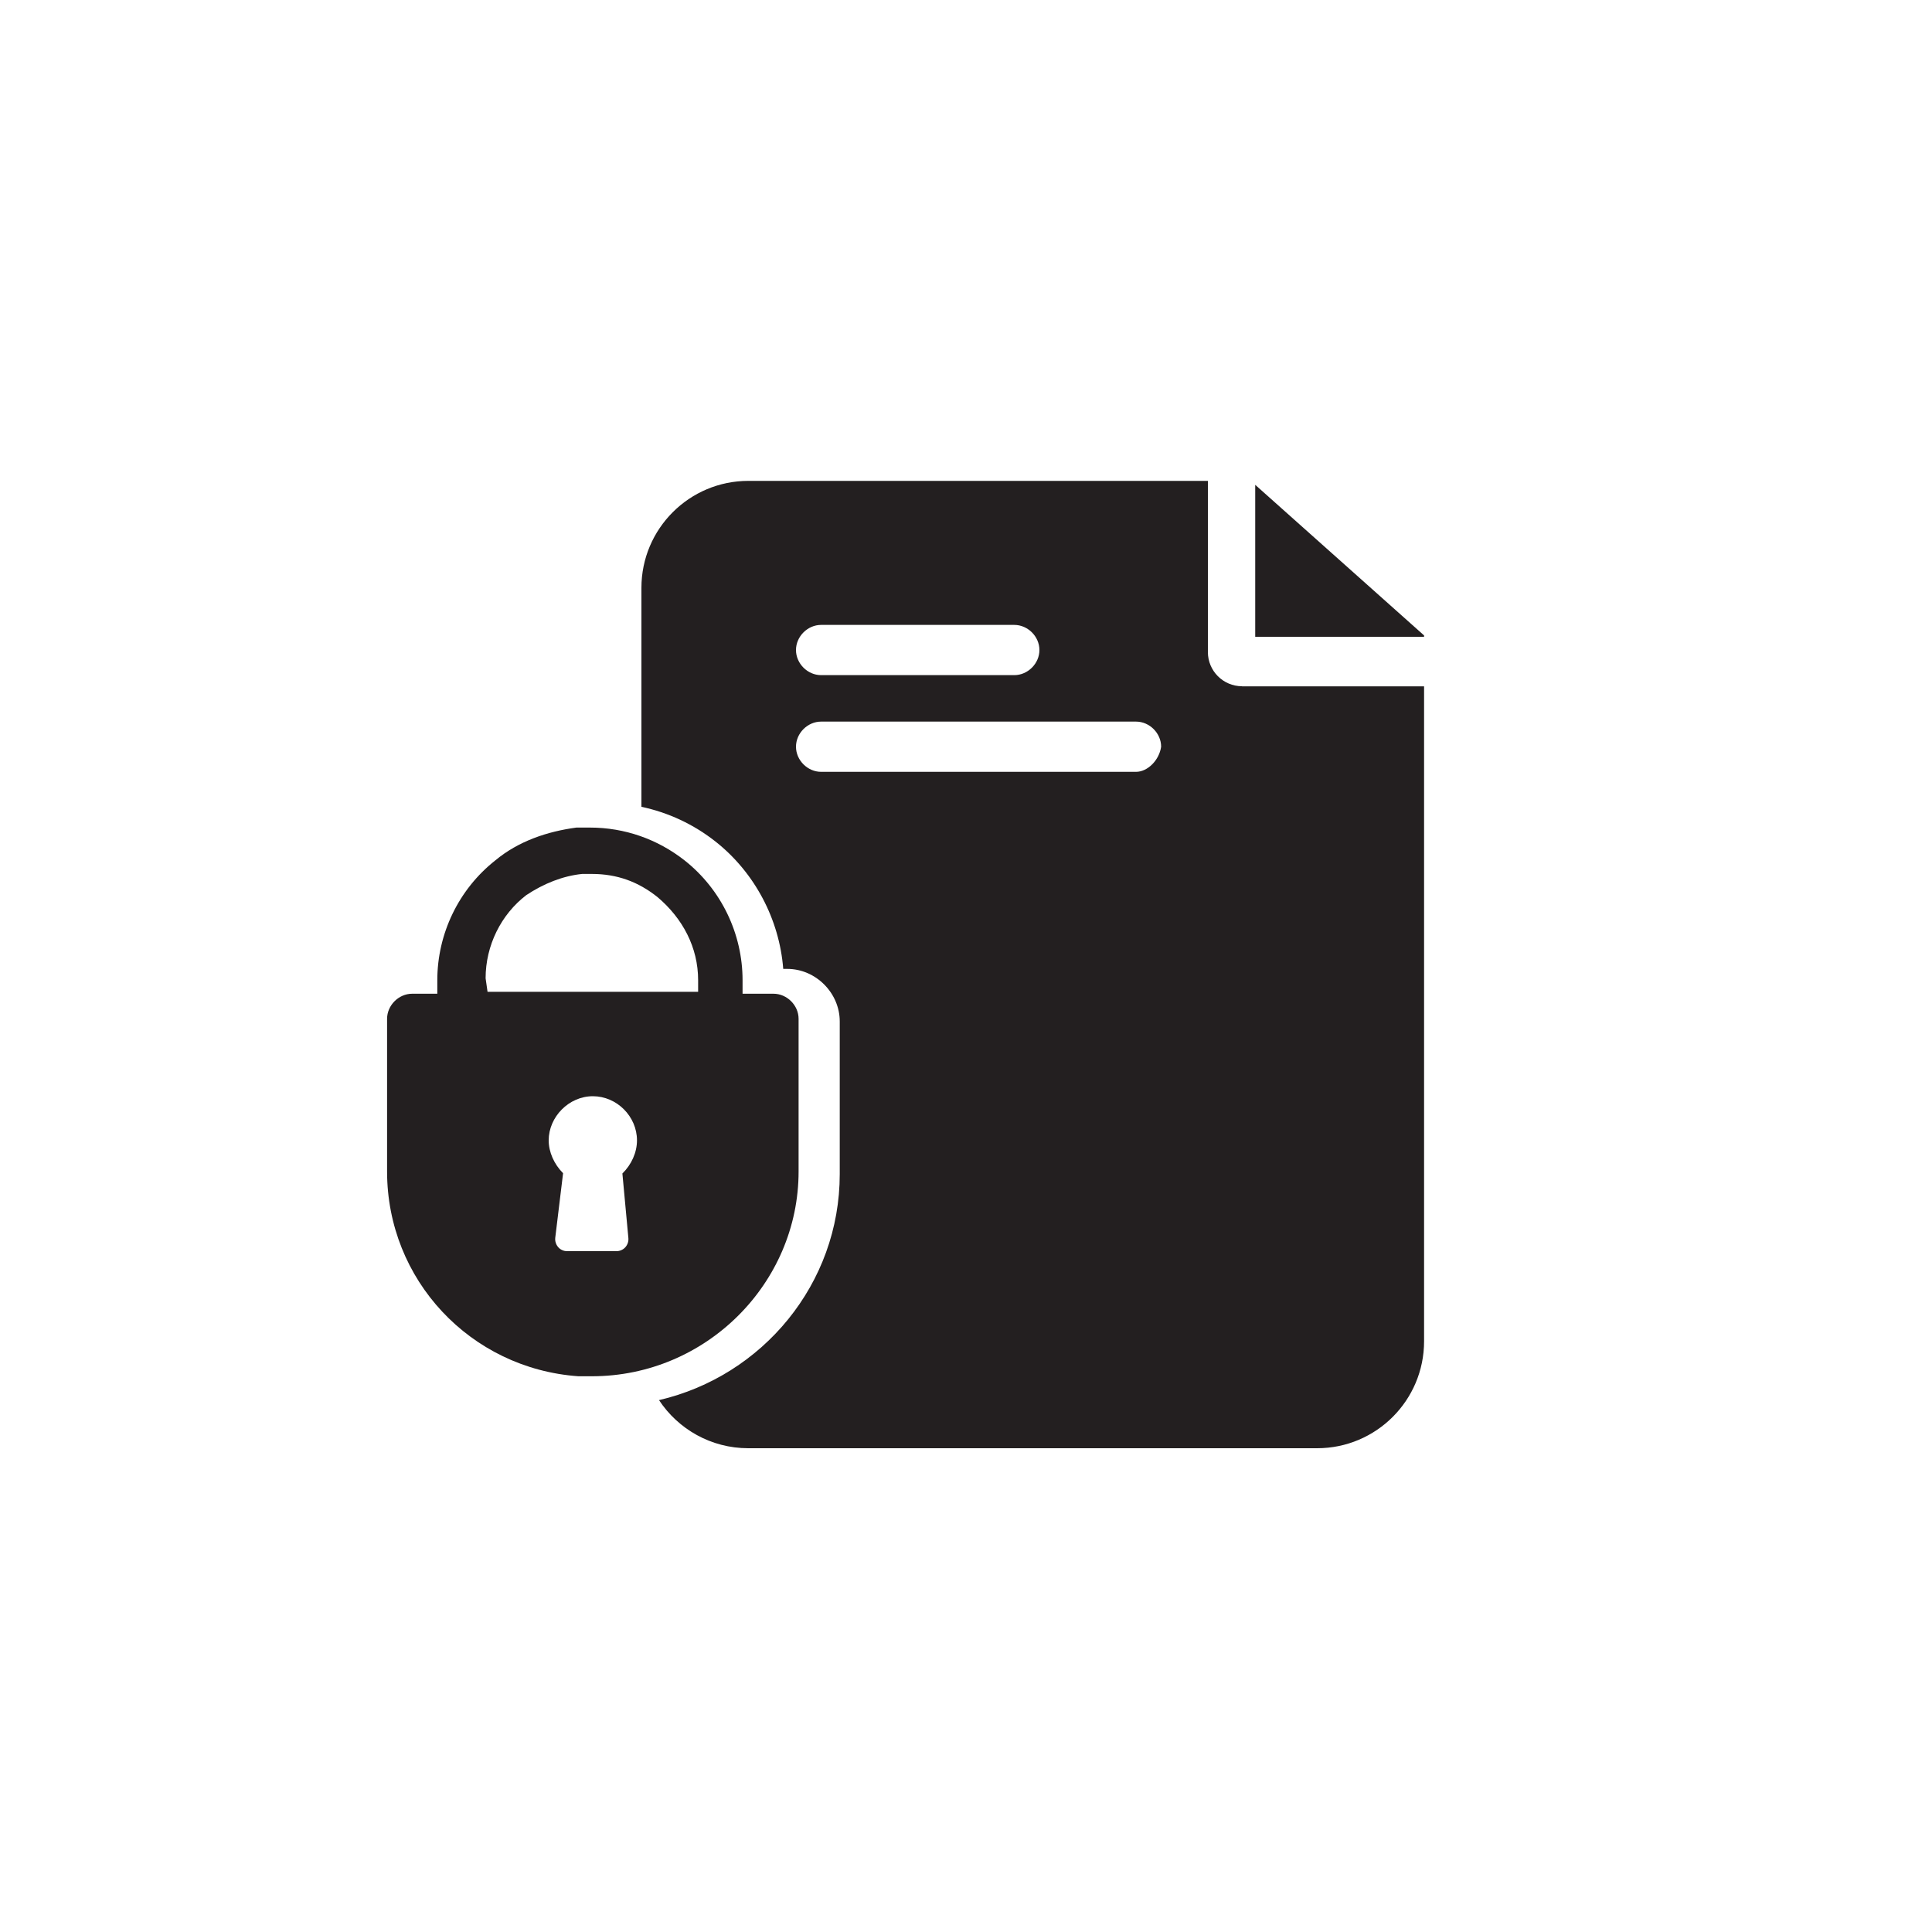
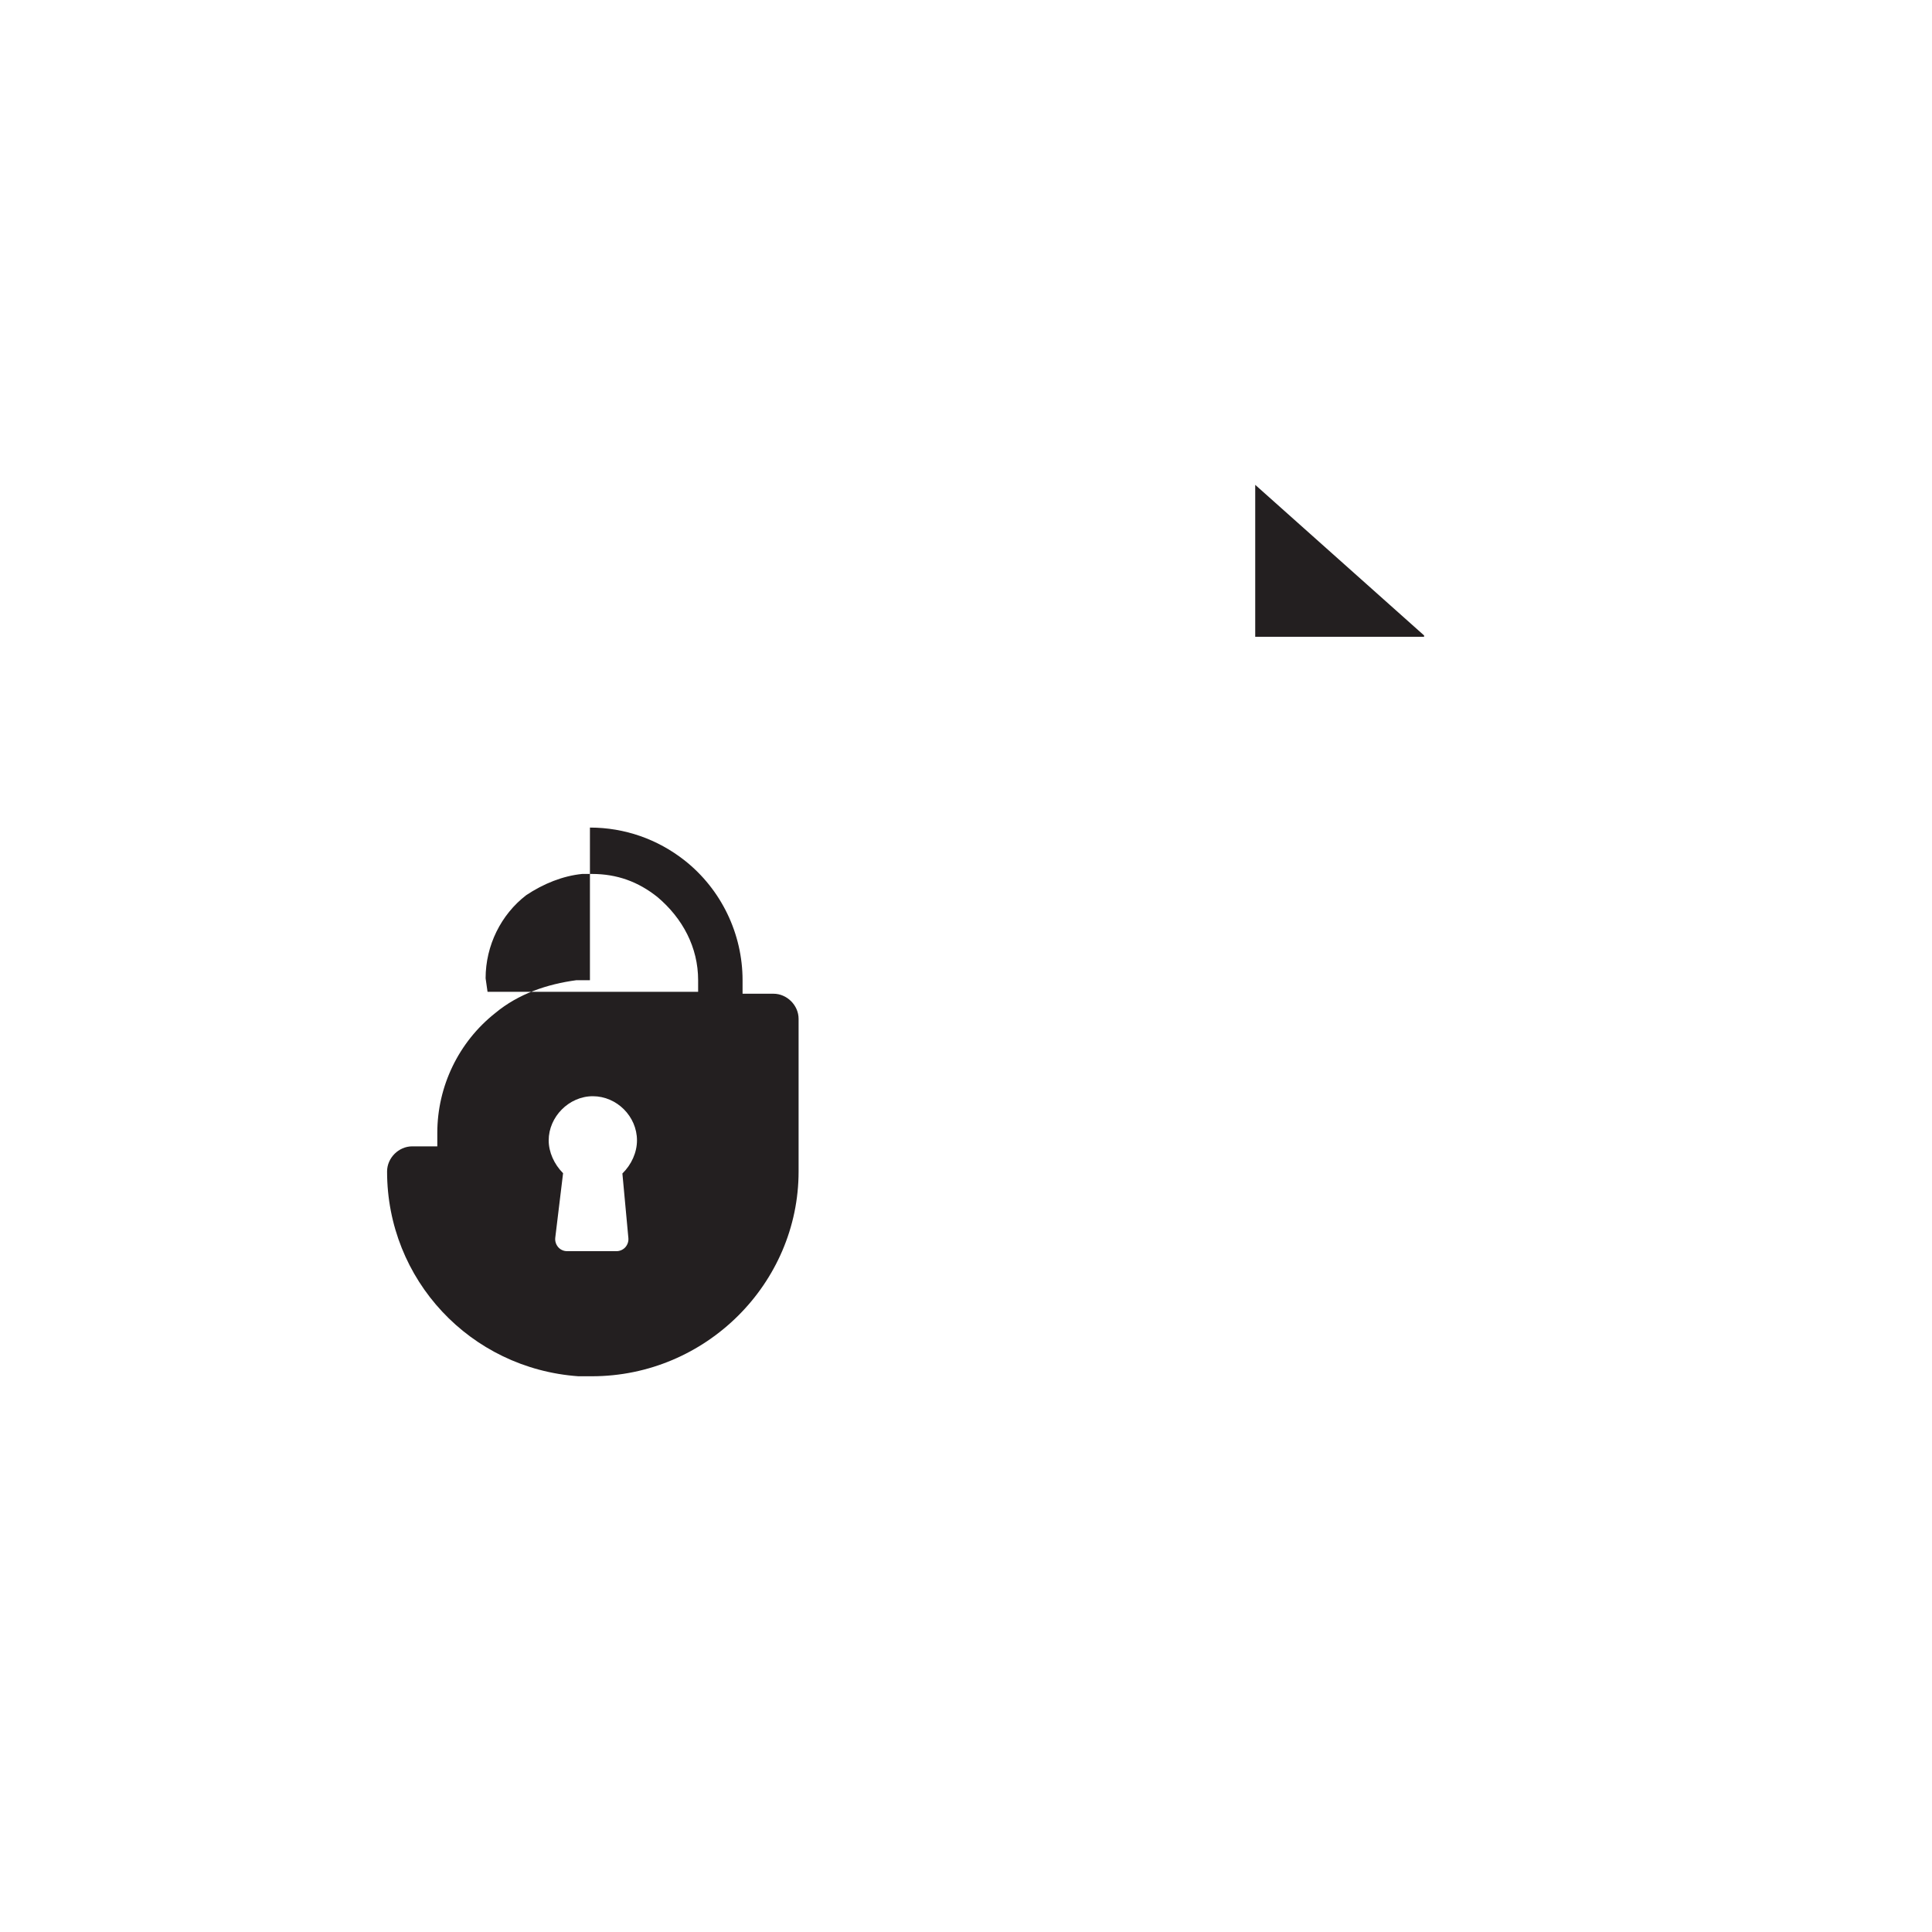
<svg xmlns="http://www.w3.org/2000/svg" id="Layer_1" data-name="Layer 1" viewBox="0 0 200 200">
  <defs>
    <style>
      .cls-1 {
        fill: #231f20;
        stroke-width: 0px;
      }
    </style>
  </defs>
-   <path class="cls-1" d="M61.07,85.67c3.6,0,7,1.2,9.8,3.4,3.8,3,6,7.6,6,12.4v1.4h3.2c1.4,0,2.6,1.2,2.6,2.6v15.8c0,11.6-9.6,21.2-21.4,21.2h-1.4c-11.2-.8-19.8-10-19.8-21.2v-15.8c0-1.4,1.2-2.6,2.6-2.6h2.6v-1.4c0-4.8,2.2-9.4,6-12.4,2.4-2,5.4-3,8.4-3.4h1.4M50.47,102.67h21.8v-1.2c0-3.4-1.6-6.4-4.2-8.6-2-1.6-4.2-2.4-6.8-2.4h-1c-2,.2-4,1-5.8,2.2-2.6,2-4.2,5.2-4.2,8.6l.2,1.4M58.71,129.52h5.11c.35,0,.68-.15.91-.4.23-.26.35-.6.32-.95l-.62-6.69c.94-.92,1.51-2.18,1.51-3.43,0-2.48-2.09-4.57-4.57-4.57s-4.57,2.14-4.57,4.57c0,1.21.56,2.47,1.49,3.4l-.81,6.68c-.04.35.07.7.3.97s.57.42.92.42" />
-   <path class="cls-1" d="M128.58,71.04c-1.96,0-3.54-1.59-3.54-3.54v-17.72h-47.57c-6.11,0-11.07,4.96-11.07,11.07v22.67c2.77.59,5.37,1.79,7.66,3.59,4.06,3.2,6.62,8.05,7.02,13.19h.42c2.95,0,5.43,2.49,5.43,5.44v15.8c0,11.37-8,20.91-18.71,23.4,1.98,3,5.38,4.98,9.24,4.98h58.89c6.11,0,11.07-4.96,11.07-11.07v-67.8h-18.85ZM85,64.69h20c1.4,0,2.6,1.2,2.6,2.6s-1.2,2.6-2.6,2.6h-20c-1.4,0-2.6-1.2-2.6-2.6s1.2-2.6,2.6-2.6ZM117.6,79.9h-32.6c-1.4,0-2.6-1.2-2.6-2.6s1.2-2.6,2.6-2.6h32.6c1.4,0,2.6,1.2,2.6,2.6-.2,1.4-1.4,2.6-2.6,2.6Z" />
+   <path class="cls-1" d="M61.07,85.67c3.6,0,7,1.2,9.8,3.4,3.8,3,6,7.6,6,12.4v1.4h3.2c1.4,0,2.6,1.2,2.6,2.6v15.8c0,11.6-9.6,21.2-21.4,21.2h-1.4c-11.2-.8-19.8-10-19.8-21.2c0-1.4,1.2-2.6,2.6-2.6h2.6v-1.4c0-4.8,2.2-9.4,6-12.4,2.4-2,5.4-3,8.4-3.4h1.4M50.47,102.67h21.8v-1.2c0-3.4-1.6-6.4-4.2-8.6-2-1.6-4.2-2.4-6.8-2.4h-1c-2,.2-4,1-5.8,2.2-2.6,2-4.2,5.2-4.2,8.6l.2,1.4M58.71,129.52h5.11c.35,0,.68-.15.91-.4.23-.26.35-.6.32-.95l-.62-6.69c.94-.92,1.51-2.18,1.51-3.43,0-2.48-2.09-4.57-4.57-4.57s-4.57,2.14-4.57,4.57c0,1.21.56,2.47,1.49,3.4l-.81,6.68c-.04.35.07.7.3.97s.57.42.92.42" />
  <polygon class="cls-1" points="129.94 50.19 129.94 65.92 147.42 65.92 147.42 65.78 129.94 50.19" />
</svg>